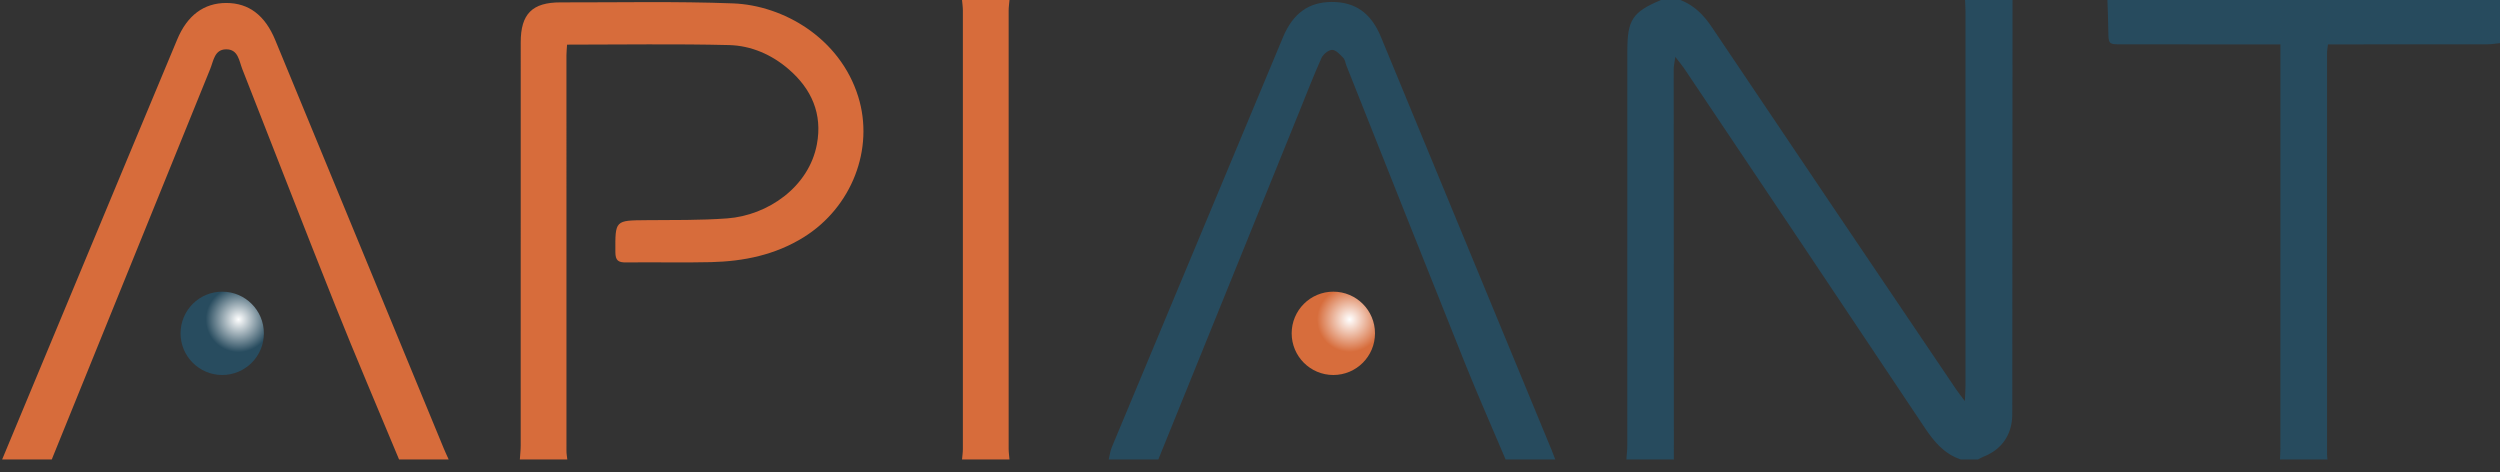
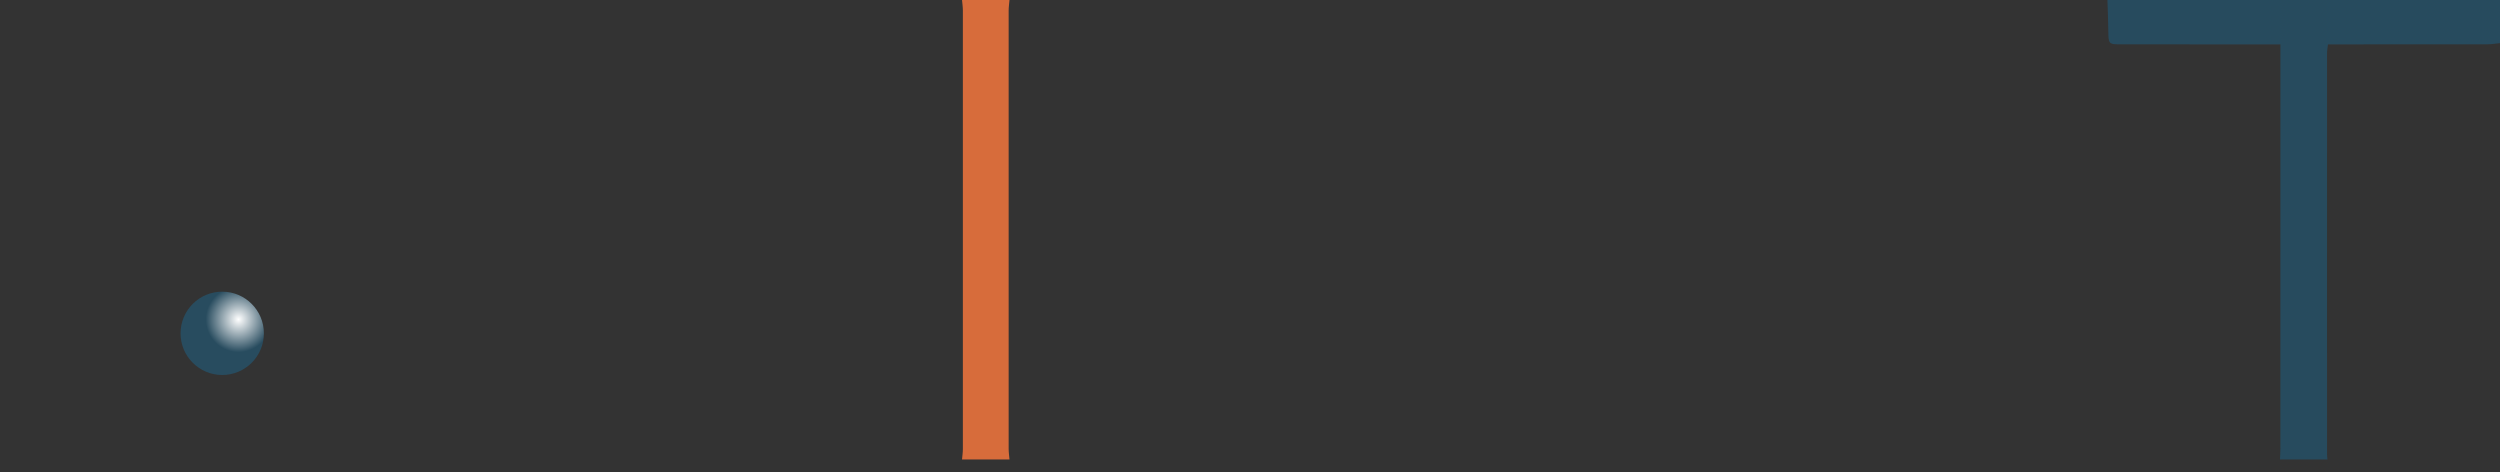
<svg xmlns="http://www.w3.org/2000/svg" width="180px" height="34px" viewBox="0 0 180 34" version="1.1">
  <rect x="0" y="0" width="180" height="34" fill="#333333" stroke="none" />
  <title>apiant</title>
  <desc>Created with Sketch.</desc>
  <defs>
    <radialGradient cx="69.524%" cy="33.303%" fx="69.524%" fy="33.303%" r="39.367%" id="radialGradient-1">
      <stop stop-color="#FFFFFF" offset="0%" />
      <stop stop-color="#284C5F" offset="100%" />
    </radialGradient>
    <radialGradient cx="69.524%" cy="33.303%" fx="69.524%" fy="33.303%" r="39.367%" id="radialGradient-2">
      <stop stop-color="#FFFFFF" offset="0%" />
      <stop stop-color="#D76D3C" offset="99.248%" />
    </radialGradient>
  </defs>
  <g id="Page-1" stroke="none" stroke-width="1" fill="none" fill-rule="evenodd">
    <g id="apiant" transform="translate(-35, -58)">
      <g transform="translate(35, 58)">
-         <path d="M144.901,0 C144.896,9.628 144.89,19.255 144.885,28.883 C144.885,29.22 144.889,29.556 144.883,29.892 C144.86,31.307 144.125,32.364 142.818,32.878 C142.679,32.933 142.55,33.012 142.416,33.08 L141.173,33.08 C139.982,32.681 139.25,31.8 138.573,30.785 C132.821,22.156 127.04,13.546 121.265,4.933 C121.115,4.709 120.937,4.505 120.62,4.095 C120.559,4.553 120.506,4.764 120.506,4.975 C120.507,14.344 120.512,23.712 120.518,33.08 L117.101,33.08 C117.123,32.747 117.165,32.414 117.165,32.081 C117.169,22.62 117.168,13.158 117.168,3.696 C117.168,1.423 117.527,0.874 119.586,0 L120.984,0 C121.983,0.379 122.667,1.081 123.262,1.967 C129.111,10.676 134.988,19.366 140.859,28.06 C141.009,28.282 141.18,28.491 141.47,28.877 C141.492,28.389 141.514,28.118 141.514,27.847 C141.516,18.822 141.516,9.798 141.514,0.773 C141.514,0.516 141.494,0.258 141.484,0 L144.901,0 Z" id="Fill-16" fill="#274B5E" />
-         <path d="M37.429,33.08 C37.45,32.747 37.489,32.413 37.49,32.079 C37.493,22.401 37.492,12.722 37.492,3.044 C37.493,1.005 38.32,0.168 40.357,0.172 C44.497,0.18 48.642,0.088 52.777,0.244 C56.383,0.38 60.468,2.721 61.791,6.954 C62.966,10.716 61.328,14.933 57.857,17.086 C55.811,18.355 53.56,18.815 51.21,18.873 C49.167,18.924 47.121,18.867 45.077,18.895 C44.517,18.902 44.31,18.756 44.307,18.16 C44.294,15.856 44.273,15.87 46.541,15.852 C48.479,15.836 50.423,15.866 52.353,15.725 C55.273,15.512 58.245,13.469 58.818,10.381 C59.222,8.199 58.438,6.416 56.795,4.994 C55.564,3.928 54.081,3.284 52.488,3.245 C48.636,3.15 44.78,3.214 40.829,3.214 C40.813,3.484 40.784,3.73 40.784,3.975 C40.782,13.473 40.782,22.97 40.785,32.468 C40.785,32.672 40.824,32.876 40.846,33.08 L37.429,33.08 Z" id="Fill-22" fill="#D76C3B" />
-         <path d="M108.404,33.08 C107.428,30.777 106.415,28.488 105.484,26.167 C102.621,19.03 99.789,11.88 96.946,4.735 C96.87,4.543 96.848,4.302 96.716,4.166 C96.483,3.926 96.183,3.588 95.914,3.591 C95.648,3.593 95.264,3.911 95.142,4.185 C94.562,5.478 94.052,6.804 93.519,8.119 C90.146,16.439 86.773,24.76 83.4,33.08 L79.827,33.08 C79.901,32.784 79.936,32.472 80.052,32.194 C84.156,22.352 88.266,12.514 92.377,2.675 C93.095,0.957 94.232,0.143 95.897,0.141 C97.587,0.14 98.716,0.941 99.424,2.653 C103.526,12.578 107.627,22.504 111.728,32.43 C111.817,32.644 111.894,32.863 111.976,33.08 L108.404,33.08 Z" id="Fill-24" fill="#274B5E" />
-         <path d="M28.732,33.08 C27.196,29.385 25.619,25.706 24.135,21.991 C21.874,16.334 19.681,10.651 17.449,4.983 C17.214,4.386 17.156,3.539 16.273,3.551 C15.444,3.562 15.375,4.374 15.142,4.949 C11.332,14.324 7.531,23.702 3.727,33.08 L0.155,33.08 C3.153,25.884 6.149,18.688 9.148,11.492 C10.35,8.609 11.559,5.728 12.758,2.844 C13.481,1.107 14.679,0.211 16.301,0.214 C17.92,0.217 19.084,1.107 19.816,2.881 C23.861,12.689 27.909,22.496 31.957,32.303 C32.065,32.565 32.188,32.821 32.304,33.08 L28.732,33.08 Z" id="Fill-26" fill="#D76C3B" />
        <path d="M180,3.106 C179.693,3.136 179.387,3.19 179.08,3.191 C175.587,3.197 172.094,3.195 168.602,3.195 L167.614,3.195 C167.588,3.429 167.547,3.625 167.547,3.821 C167.544,13.446 167.545,23.07 167.546,32.694 C167.546,32.823 167.565,32.952 167.576,33.08 L164.159,33.08 C164.169,32.822 164.189,32.564 164.189,32.306 C164.19,22.911 164.19,13.516 164.19,4.122 L164.19,3.195 L163.199,3.195 C159.731,3.195 156.263,3.195 152.795,3.194 C151.802,3.194 151.81,3.193 151.798,2.165 C151.79,1.443 151.757,0.722 151.734,0 L180,0 L180,3.106 Z" id="Fill-28" fill="#274B5E" />
        <path d="M72.683,0 C72.662,0.256 72.623,0.511 72.623,0.767 C72.62,11.282 72.62,21.798 72.623,32.313 C72.623,32.569 72.662,32.825 72.683,33.08 L69.267,33.08 C69.288,32.825 69.327,32.569 69.327,32.313 C69.33,21.798 69.33,11.282 69.327,0.767 C69.327,0.511 69.288,0.256 69.267,0 L72.683,0 Z" id="Fill-31" fill="#D76C3B" />
        <circle id="Oval" fill="url(#radialGradient-1)" fill-rule="nonzero" cx="16" cy="24" r="3" />
-         <circle id="Oval" fill="url(#radialGradient-2)" fill-rule="nonzero" cx="96" cy="24" r="3" />
      </g>
    </g>
  </g>
</svg>